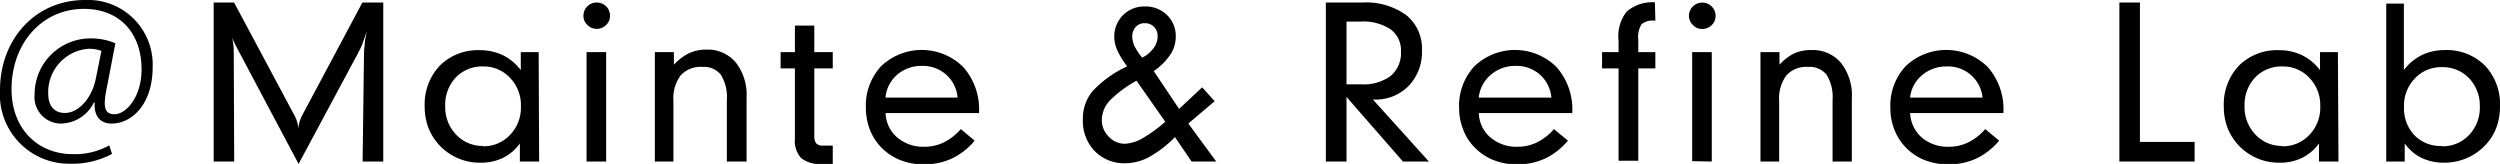
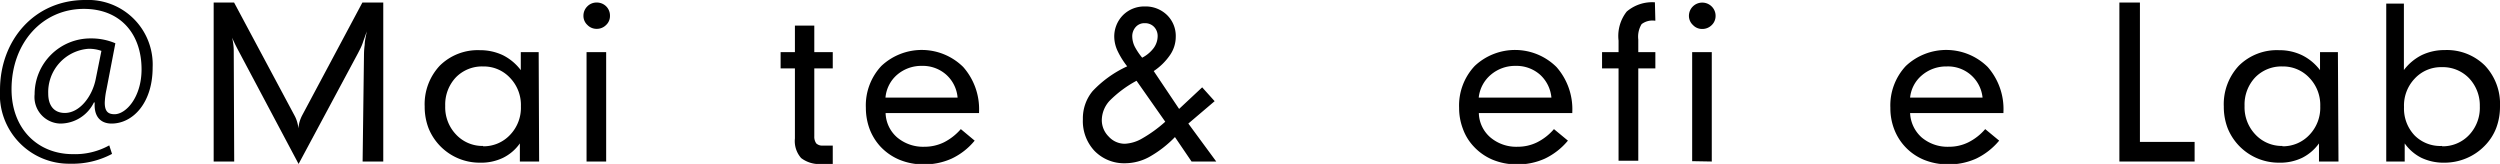
<svg xmlns="http://www.w3.org/2000/svg" viewBox="0 0 216.69 14.21">
  <g id="レイヤー_2" data-name="レイヤー 2">
    <g id="レイヤー_1-2" data-name="レイヤー 1">
      <path d="M9.71,13.34a7.29,7.29,0,0,1-3.61.85A6,6,0,0,1,0,7.81C0,3.46,3,0,7.38,0a5.6,5.6,0,0,1,5.85,5.85c0,3.08-1.72,4.86-3.56,4.86-.85,0-1.55-.5-1.46-1.83H8.14A3.25,3.25,0,0,1,5.2,10.71,2.3,2.3,0,0,1,3,8.17,4.84,4.84,0,0,1,7.85,3.33,5.35,5.35,0,0,1,10,3.75l-.77,4a6.59,6.59,0,0,0-.15,1.15c0,.76.29,1,.85,1,1,0,2.34-1.49,2.34-3.89,0-3.06-1.82-5.24-5-5.24C3.66.77,1,3.73,1,7.74c0,3.42,2.27,5.62,5.31,5.62a6.11,6.11,0,0,0,3.16-.76ZM8.79,4.41a3.19,3.19,0,0,0-1.14-.18A3.77,3.77,0,0,0,4.18,8.12c0,1,.48,1.67,1.44,1.67C6.9,9.79,8,8.37,8.3,6.84Z" />
      <path d="M18.52,14V.22h1.77L25.52,10a2.71,2.71,0,0,1,.22.52,3.44,3.44,0,0,1,.13.61,2.91,2.91,0,0,1,.1-.59,3.21,3.21,0,0,1,.22-.54L31.41.22h1.81V14H31.43l.12-9.34a6.73,6.73,0,0,1,.06-.77c0-.32.1-.72.18-1.17-.11.33-.23.65-.35,1s-.26.59-.4.87l-5.16,9.62L20.59,4.25c-.17-.33-.31-.61-.4-.82S20,3,20,2.81a6.71,6.71,0,0,1,.19.81,5,5,0,0,1,.07.76L20.3,14Z" />
      <path d="M46.73,14H45.06V12.43a3.88,3.88,0,0,1-1.46,1.25,4.38,4.38,0,0,1-2,.42,4.77,4.77,0,0,1-4.46-3,5.18,5.18,0,0,1-.33-1.87,4.88,4.88,0,0,1,1.31-3.54,4.68,4.68,0,0,1,3.48-1.34,4.58,4.58,0,0,1,2,.44,4.42,4.42,0,0,1,1.54,1.29V4.52h1.55Zm-4.86-1.32a3.14,3.14,0,0,0,2.35-1,3.39,3.39,0,0,0,.93-2.46,3.39,3.39,0,0,0-.93-2.46,3.11,3.11,0,0,0-2.35-1,3.16,3.16,0,0,0-2.36.95,3.43,3.43,0,0,0-.92,2.47,3.42,3.42,0,0,0,.92,2.46A3.13,3.13,0,0,0,41.87,12.65Z" />
      <path d="M50.57,1.37A1.13,1.13,0,0,1,50.9.56a1.11,1.11,0,0,1,.82-.34,1.14,1.14,0,0,1,.82.33,1.12,1.12,0,0,1,.33.82,1.05,1.05,0,0,1-.34.8,1.12,1.12,0,0,1-.81.33,1.1,1.1,0,0,1-.81-.34A1.06,1.06,0,0,1,50.57,1.37ZM50.84,14V4.52h1.7V14Z" />
-       <path d="M56.76,14V4.52h1.65V5.61a4.44,4.44,0,0,1,1.32-1,3.51,3.51,0,0,1,1.48-.31,3.17,3.17,0,0,1,2.56,1.11,4.54,4.54,0,0,1,.94,3.05V14H63V8.66a3.67,3.67,0,0,0-.51-2.17,1.87,1.87,0,0,0-1.61-.69A2.33,2.33,0,0,0,59,6.53a3.32,3.32,0,0,0-.63,2.2V14Z" />
      <path d="M68.9,12V5.93H67.66V4.52H68.9V2.22h1.68v2.3h1.6V5.93h-1.6v5.88a1,1,0,0,0,.17.62.75.75,0,0,0,.55.19h.88v1.59h-.94a2.58,2.58,0,0,1-1.8-.51A2.22,2.22,0,0,1,68.9,12Z" />
      <path d="M76.76,9.8a2.9,2.9,0,0,0,1,2.11,3.49,3.49,0,0,0,2.36.81,3.83,3.83,0,0,0,1.71-.39,4.8,4.8,0,0,0,1.45-1.14l1.2,1a5.74,5.74,0,0,1-2,1.56,5.77,5.77,0,0,1-2.43.5,5.47,5.47,0,0,1-2.08-.4,4.78,4.78,0,0,1-1.67-1.16,4.71,4.71,0,0,1-.93-1.52,5.28,5.28,0,0,1-.32-1.82,5,5,0,0,1,1.34-3.63,5.11,5.11,0,0,1,7.1.09,5.52,5.52,0,0,1,1.37,3.9V9.8Zm0-1.34H83a3,3,0,0,0-1-2,3.06,3.06,0,0,0-2.09-.75,3.22,3.22,0,0,0-2.14.76A2.94,2.94,0,0,0,76.75,8.46Z" />
      <path d="M101.84,11.88a9.68,9.68,0,0,1-2.24,1.73,4.42,4.42,0,0,1-2.08.54,3.57,3.57,0,0,1-2.66-1.08,3.76,3.76,0,0,1-1-2.74A3.69,3.69,0,0,1,94.7,7.9a9.63,9.63,0,0,1,3-2.15,7,7,0,0,1-.84-1.35,3,3,0,0,1-.28-1.16,2.63,2.63,0,0,1,.76-1.93A2.6,2.6,0,0,1,99.21.56a2.66,2.66,0,0,1,1.94.74,2.53,2.53,0,0,1,.76,1.89,2.79,2.79,0,0,1-.49,1.57A5.22,5.22,0,0,1,100,6.16l2.2,3.28,2-1.87,1.08,1.2L103,10.71,105.42,14h-2.14ZM101,10.55,98.51,7a9.87,9.87,0,0,0-2.34,1.74,2.52,2.52,0,0,0-.67,1.67,2,2,0,0,0,.6,1.43,1.88,1.88,0,0,0,1.4.62A3.29,3.29,0,0,0,99,12,11.54,11.54,0,0,0,101,10.55ZM99,5a2.93,2.93,0,0,0,1-.84,1.77,1.77,0,0,0,.34-1,1.14,1.14,0,0,0-.31-.83,1.07,1.07,0,0,0-.79-.32,1,1,0,0,0-.8.33,1.2,1.2,0,0,0-.3.86,2.07,2.07,0,0,0,.21.83A5.41,5.41,0,0,0,99,5Z" />
-       <path d="M114.92,14V.22h3.14a5.93,5.93,0,0,1,3.84,1.1,3.73,3.73,0,0,1,1.35,3.07,4.2,4.2,0,0,1-1.15,3.05,4,4,0,0,1-3,1.19H119L123.85,14H121.6l-4.89-5.6V14Zm1.79-6.69H118a3.94,3.94,0,0,0,2.54-.73,2.58,2.58,0,0,0,.89-2.1,2.26,2.26,0,0,0-.9-1.94,4.31,4.31,0,0,0-2.62-.67h-1.2Z" />
      <path d="M128.18,9.8a2.87,2.87,0,0,0,1,2.11,3.47,3.47,0,0,0,2.36.81,3.79,3.79,0,0,0,1.7-.39,4.68,4.68,0,0,0,1.45-1.14l1.21,1a5.87,5.87,0,0,1-2,1.56,5.7,5.7,0,0,1-2.43.5,5.5,5.5,0,0,1-2.08-.4,4.74,4.74,0,0,1-1.66-1.16,4.39,4.39,0,0,1-.93-1.52,5.06,5.06,0,0,1-.33-1.82,5,5,0,0,1,1.35-3.63,5.1,5.1,0,0,1,7.09.09,5.52,5.52,0,0,1,1.37,3.9V9.8Zm0-1.34h6.29a3.05,3.05,0,0,0-1-2,3.09,3.09,0,0,0-2.1-.75,3.24,3.24,0,0,0-2.14.76A3,3,0,0,0,128.17,8.46Z" />
      <path d="M143.48,1.79h-.08a1.54,1.54,0,0,0-1.11.3A2.08,2.08,0,0,0,142,3.43V4.52h1.48V5.93H142v8h-1.71v-8h-1.43V4.52h1.43v-1A3.42,3.42,0,0,1,141,1a3.4,3.4,0,0,1,2.44-.8Z" />
      <path d="M146.39,1.37a1.14,1.14,0,0,1,.34-.81,1.16,1.16,0,0,1,1.63,0,1.13,1.13,0,0,1,.34.82,1.09,1.09,0,0,1-.34.8,1.14,1.14,0,0,1-.82.33,1.07,1.07,0,0,1-.8-.34A1.07,1.07,0,0,1,146.39,1.37Zm.28,12.6V4.52h1.7V14Z" />
-       <path d="M152.59,14V4.52h1.65V5.61a4.28,4.28,0,0,1,1.31-1A3.54,3.54,0,0,1,157,4.34a3.19,3.19,0,0,1,2.57,1.11,4.54,4.54,0,0,1,.94,3.05V14h-1.67V8.66a3.67,3.67,0,0,0-.51-2.17,1.89,1.89,0,0,0-1.62-.69,2.32,2.32,0,0,0-1.87.73,3.32,3.32,0,0,0-.63,2.2V14Z" />
      <path d="M165.56,9.8a3,3,0,0,0,1,2.11,3.47,3.47,0,0,0,2.36.81,3.76,3.76,0,0,0,1.7-.39,4.68,4.68,0,0,0,1.45-1.14l1.21,1a5.93,5.93,0,0,1-2,1.56,5.77,5.77,0,0,1-2.43.5,5.56,5.56,0,0,1-2.09-.4,4.66,4.66,0,0,1-2.59-2.68,5.06,5.06,0,0,1-.32-1.82,5,5,0,0,1,1.34-3.63,5.11,5.11,0,0,1,7.1.09,5.52,5.52,0,0,1,1.36,3.9V9.8Zm0-1.34h6.28a3,3,0,0,0-3.11-2.7,3.22,3.22,0,0,0-2.14.76A2.9,2.9,0,0,0,165.56,8.46Z" />
      <path d="M183.7,14V.22h1.78V12.3h4.74V14Z" />
      <path d="M202.69,14H201V12.43a4,4,0,0,1-1.46,1.25,4.38,4.38,0,0,1-2,.42,4.77,4.77,0,0,1-4.46-3,5.18,5.18,0,0,1-.33-1.87,4.88,4.88,0,0,1,1.31-3.54,4.68,4.68,0,0,1,3.48-1.34,4.5,4.5,0,0,1,2,.44,4.36,4.36,0,0,1,1.55,1.29V4.52h1.55Zm-4.86-1.32a3.14,3.14,0,0,0,2.35-1,3.39,3.39,0,0,0,.93-2.46,3.39,3.39,0,0,0-.93-2.46,3.11,3.11,0,0,0-2.35-1,3.16,3.16,0,0,0-2.36.95,3.43,3.43,0,0,0-.92,2.47,3.42,3.42,0,0,0,.92,2.46A3.13,3.13,0,0,0,197.83,12.65Z" />
      <path d="M206.83,14V.31h1.53V6.07a4.42,4.42,0,0,1,1.54-1.29,4.55,4.55,0,0,1,2-.44,4.68,4.68,0,0,1,3.48,1.34,4.84,4.84,0,0,1,1.31,3.54,5.23,5.23,0,0,1-.33,1.88,4.49,4.49,0,0,1-1,1.54,4.77,4.77,0,0,1-1.59,1.08,4.87,4.87,0,0,1-1.89.38,4.48,4.48,0,0,1-2-.42,3.93,3.93,0,0,1-1.45-1.25V14Zm4.84-1.32a3.13,3.13,0,0,0,2.36-1,3.42,3.42,0,0,0,.91-2.46A3.42,3.42,0,0,0,214,6.77a3.16,3.16,0,0,0-2.36-.95,3.11,3.11,0,0,0-2.35,1,3.38,3.38,0,0,0-.92,2.46,3.38,3.38,0,0,0,.92,2.46A3.14,3.14,0,0,0,211.67,12.65Z" />
    </g>
  </g>
</svg>